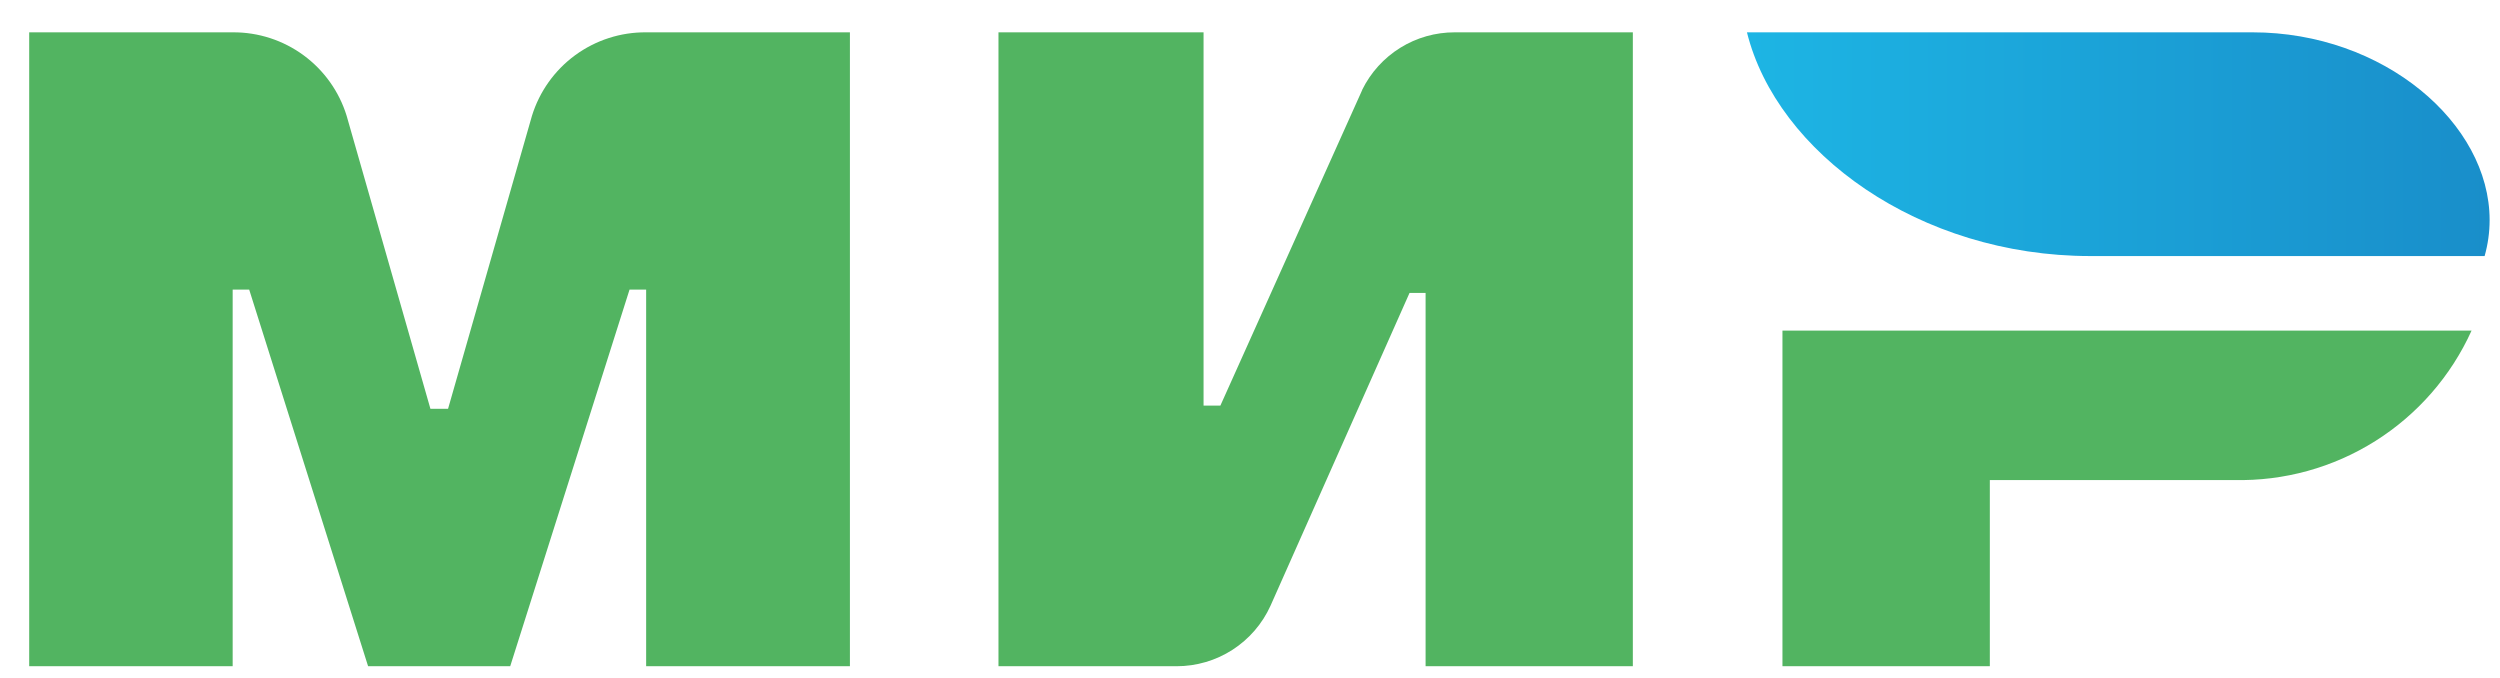
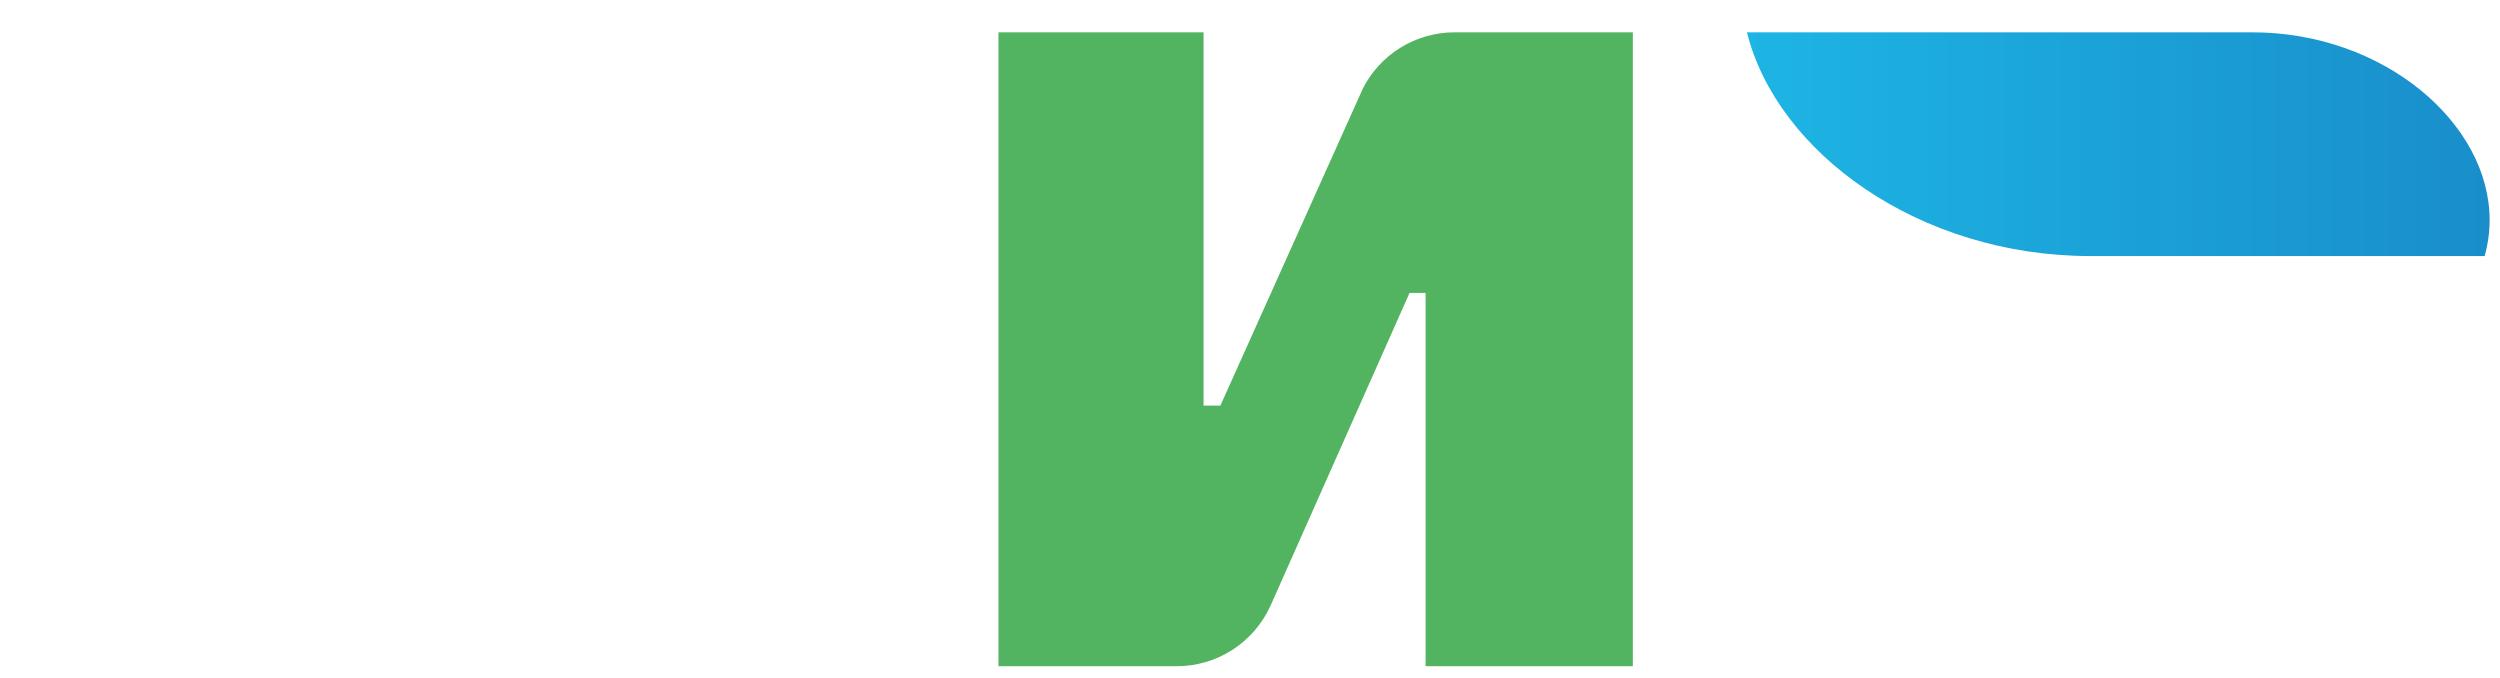
<svg xmlns="http://www.w3.org/2000/svg" width="59" height="16" viewBox="0 0 59 16" fill="none">
-   <path fill-rule="evenodd" clip-rule="evenodd" d="M15.249 15.723V6.835H14.857L12.041 15.723H8.697H8.687L5.881 6.835H5.491V15.723H0.689V0.763H5.498C6.098 0.76 6.682 0.95 7.165 1.305C7.648 1.66 8.005 2.161 8.181 2.734L10.158 9.648H10.574L12.554 2.734C12.732 2.159 13.09 1.657 13.575 1.302C14.061 0.947 14.648 0.758 15.249 0.763H20.058V15.723H15.249Z" fill="#52B461" />
  <path fill-rule="evenodd" clip-rule="evenodd" d="M33.644 15.723V6.913H33.265L29.985 14.293C29.792 14.72 29.48 15.082 29.087 15.335C28.694 15.589 28.235 15.723 27.767 15.723H23.564V0.763H28.404V9.572H28.801L32.123 2.18C32.131 2.161 32.139 2.142 32.148 2.124V2.119C32.349 1.711 32.66 1.368 33.046 1.128C33.432 0.888 33.878 0.762 34.332 0.763H38.535V15.723H33.644Z" fill="#52B461" />
-   <path fill-rule="evenodd" clip-rule="evenodd" d="M52.726 11.329H46.96V15.723H42.066V7.802H58.329C57.844 8.875 57.054 9.781 56.058 10.408C55.061 11.036 53.903 11.356 52.726 11.329Z" fill="#52B461" />
  <path fill-rule="evenodd" clip-rule="evenodd" d="M58.637 6.043H49.334C45.294 6.043 41.935 3.603 41.228 0.763H53.161C56.251 0.763 58.755 2.905 58.755 5.193C58.755 5.481 58.715 5.766 58.637 6.043Z" fill="url(#paint0_linear_473_12154)" />
  <defs>
    <linearGradient id="paint0_linear_473_12154" x1="58.742" y1="3.403" x2="41.224" y2="3.403" gradientUnits="userSpaceOnUse">
      <stop stop-color="#198ECA" />
      <stop offset="1" stop-color="#1DB5E4" />
    </linearGradient>
  </defs>
</svg>